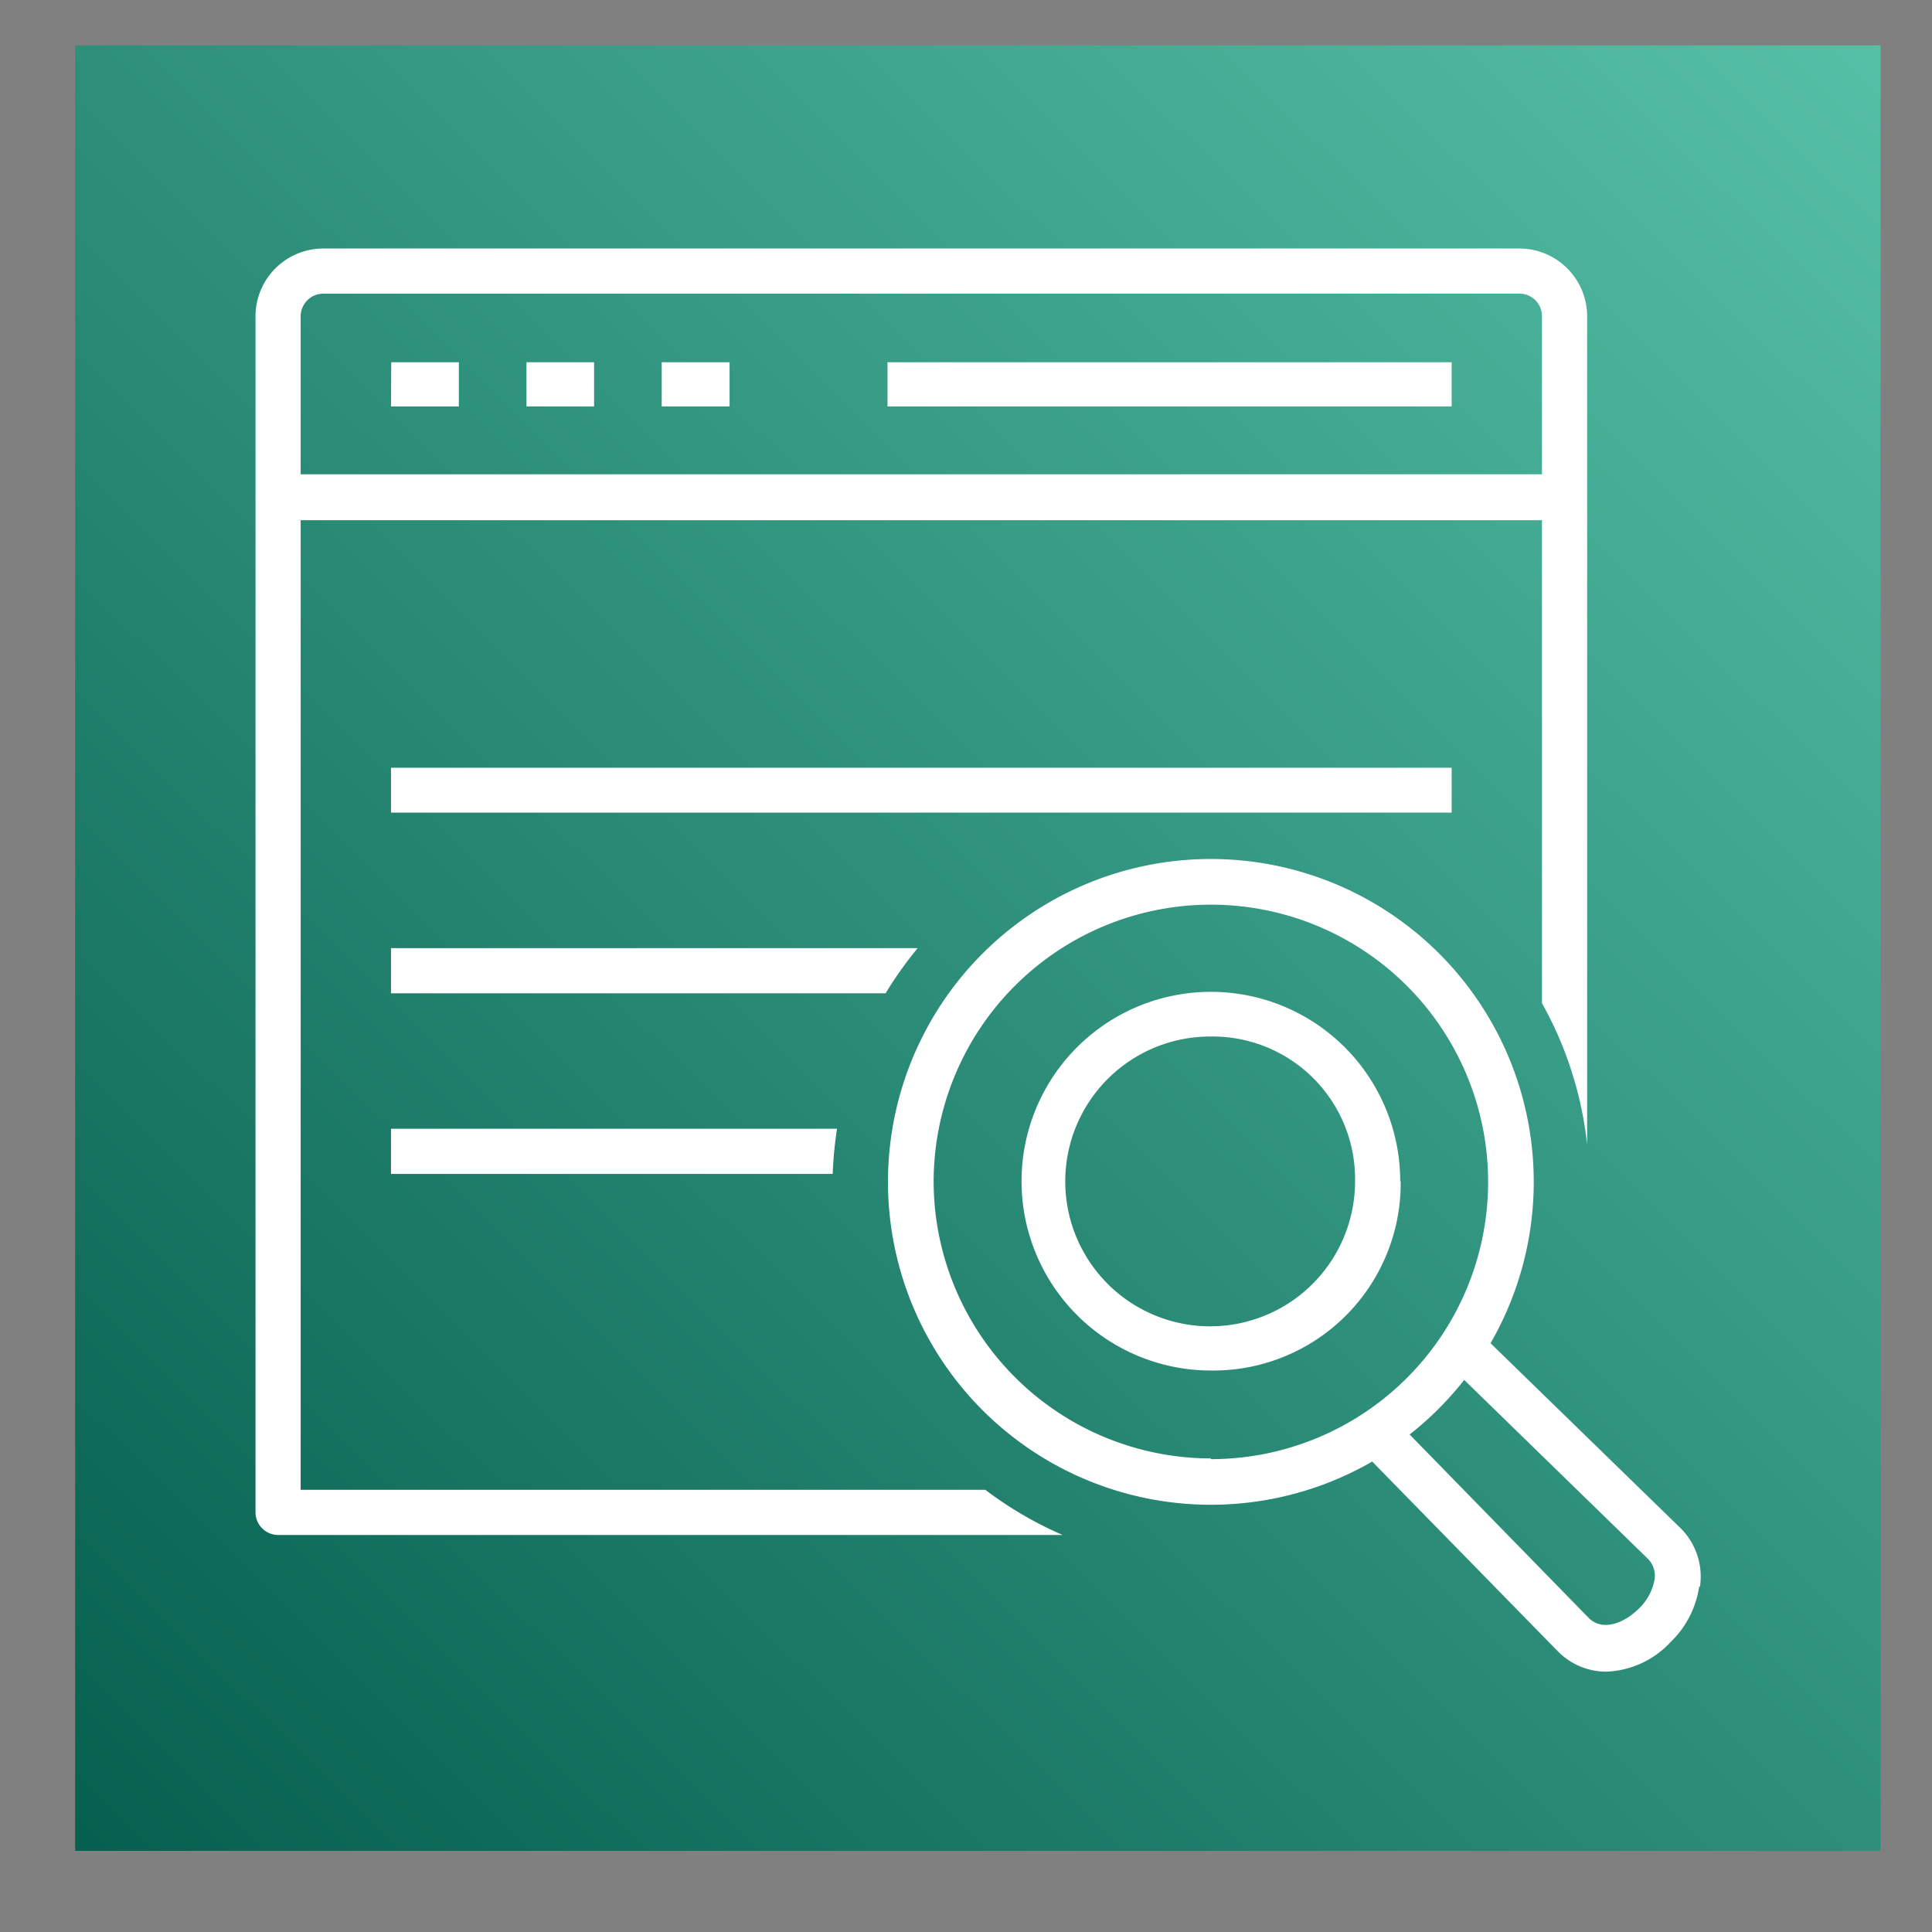
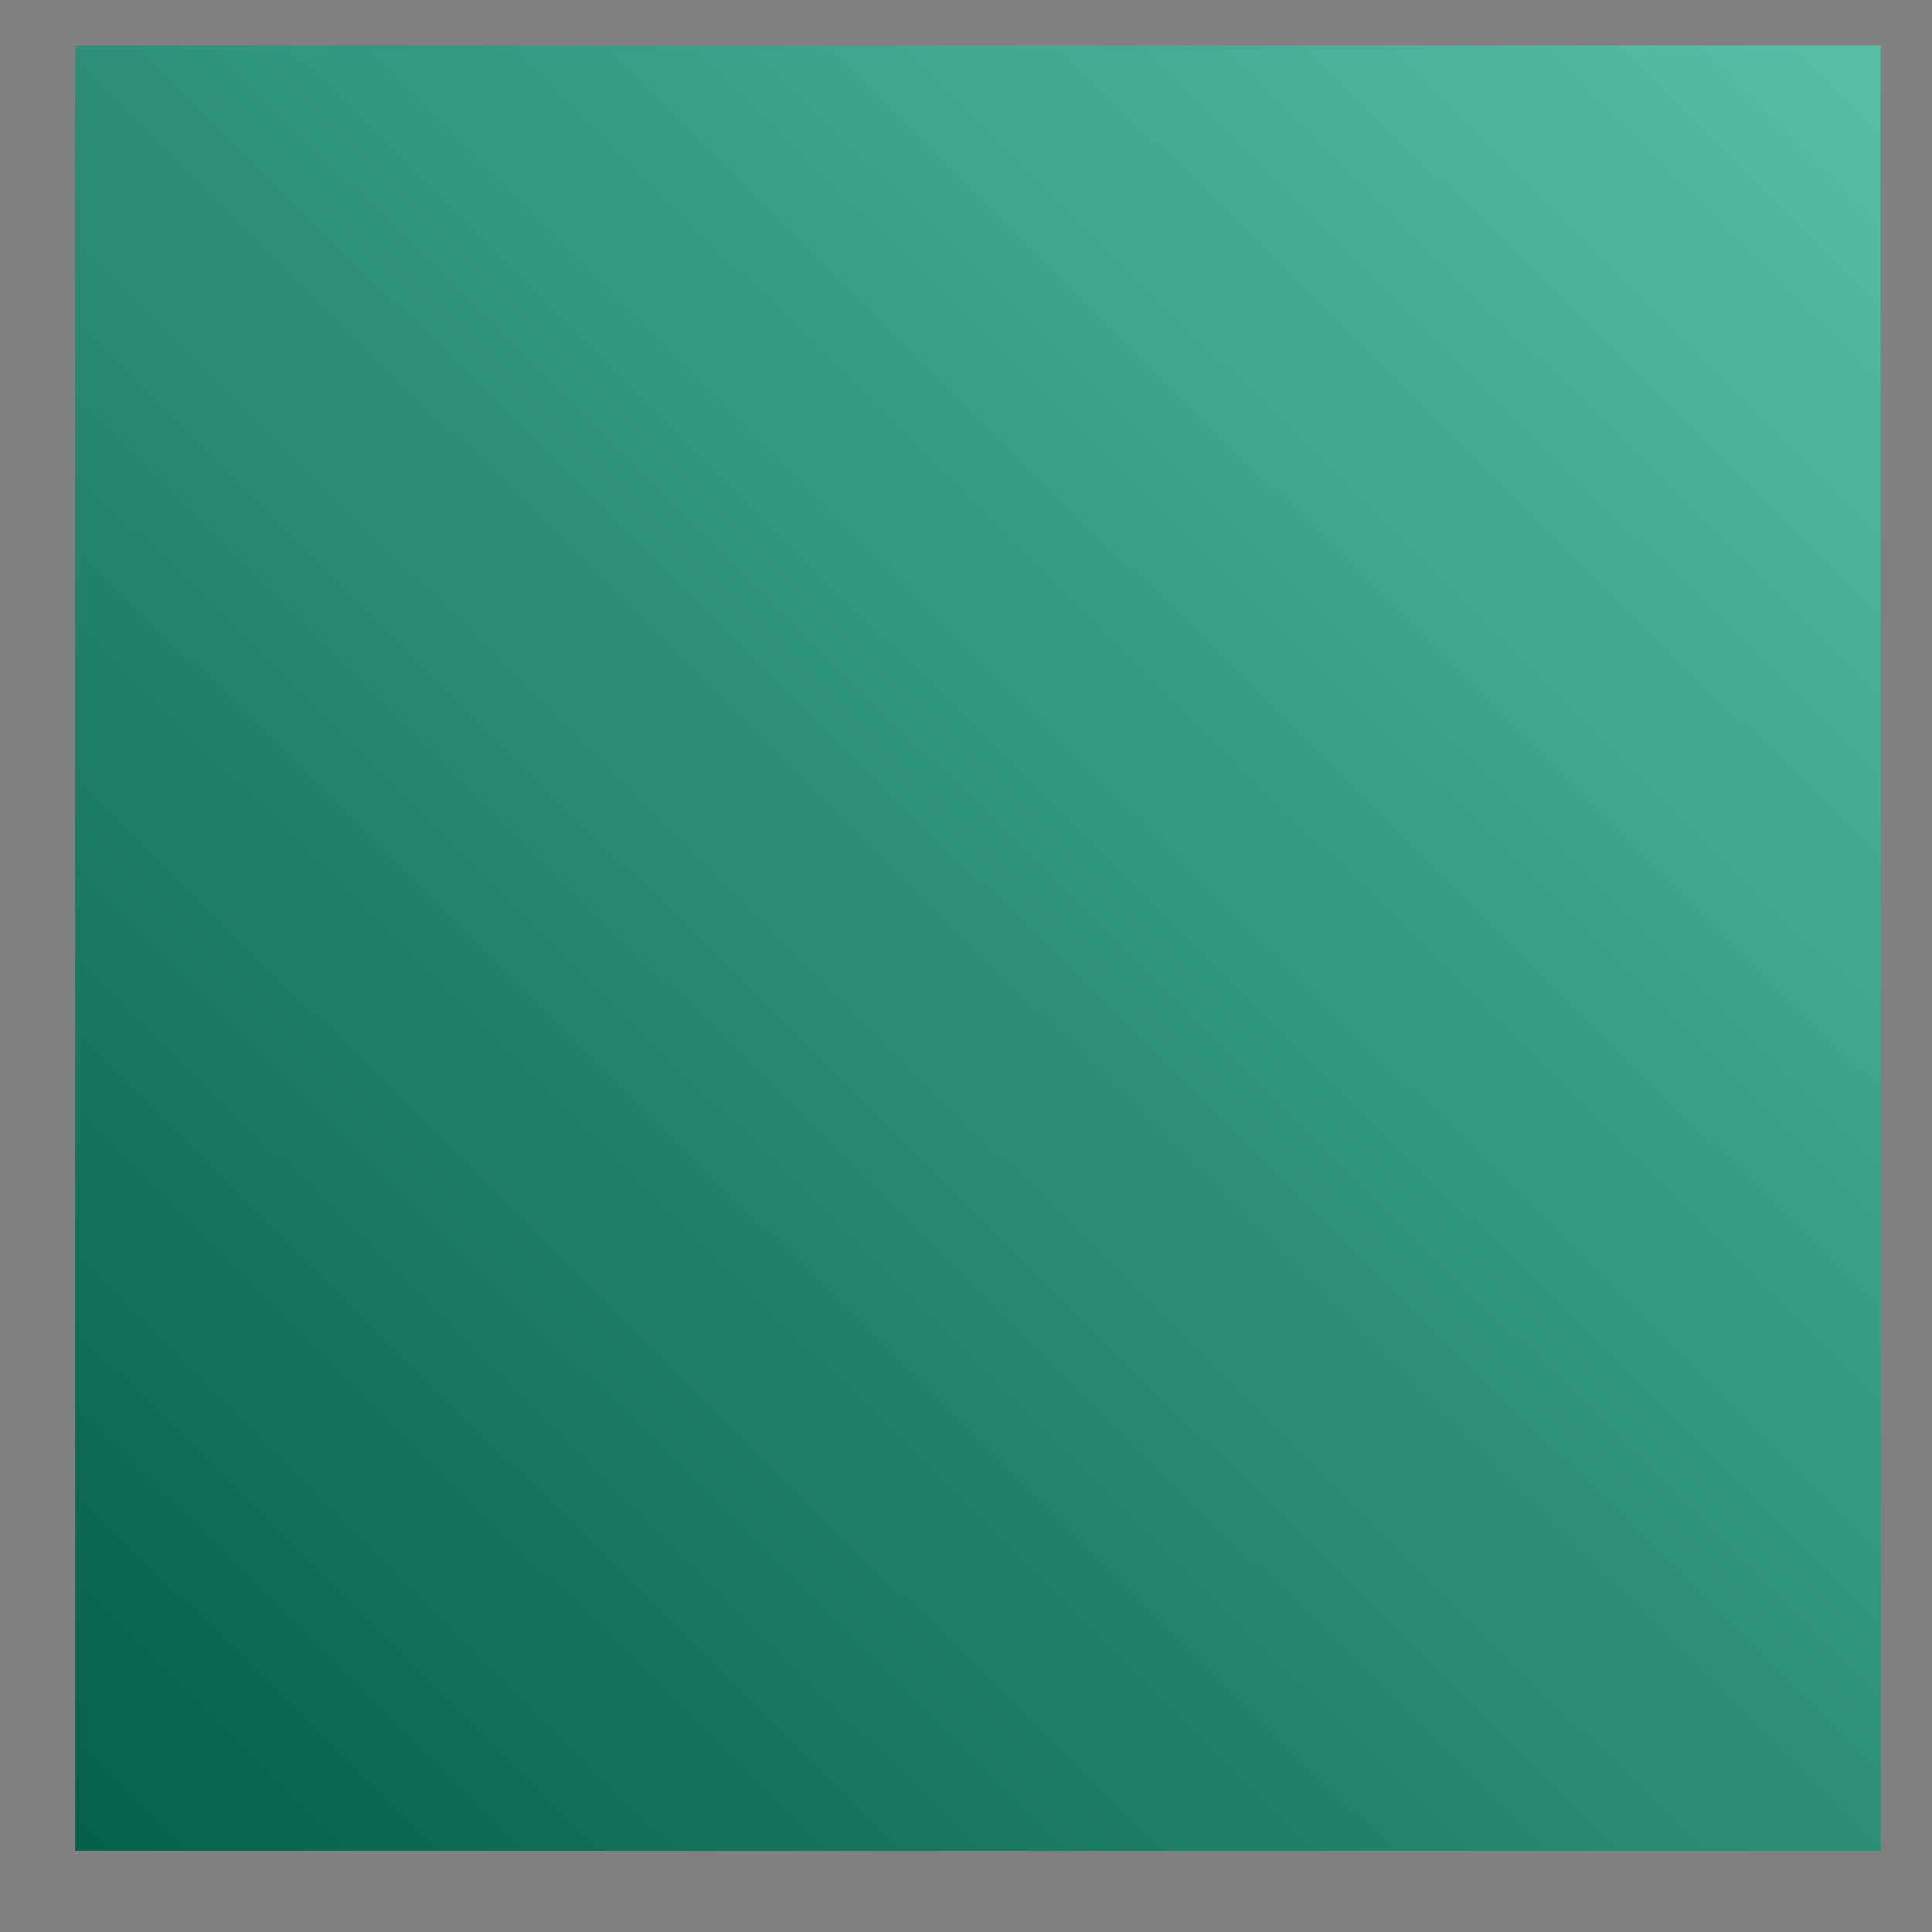
<svg xmlns="http://www.w3.org/2000/svg" id="Layer_1" data-name="Layer 1" viewBox="0 0 80 80">
  <rect x="0" y="0" width="80" height="80" fill="#808080" stroke="none" />
  <defs>
    <style>.cls-1{fill:url(#linear-gradient);}.cls-2{fill:#fff;fill-rule:evenodd;}</style>
    <linearGradient id="linear-gradient" x1="1.03" y1="80.05" x2="1.96" y2="80.99" gradientTransform="matrix(80, 0, 0, -80, -79, 6481)" gradientUnits="userSpaceOnUse">
      <stop offset="0" stop-color="#055f4e" />
      <stop offset="1" stop-color="#56c0a7" />
    </linearGradient>
  </defs>
  <g id="Icon-Architecture_64_Arch_Amazon-Kendra_64" data-name="Icon-Architecture/64/Arch_Amazon-Kendra_64">
    <g id="Icon-Architecture-BG_64_Machine-Learning" data-name="Icon-Architecture-BG/64/Machine-Learning">
      <rect id="Rectangle" class="cls-1" x="3.11" y="1.88" width="74.76" height="74.76" />
    </g>
-     <path id="Amazon-Kendra_Icon_64_Squid" data-name="Amazon-Kendra Icon 64 Squid" class="cls-2" d="M16.19,33.65H60.11V31.79H16.19ZM36.75,16.83H60.11V15H36.75Zm-9.35,0h2.81V15H27.4Zm-5.6,0h2.8V15H21.8Zm-5.61,0H19V15h-2.8ZM56.11,48.92a6,6,0,1,1-6-6,5.9,5.9,0,0,1,6,6Zm1.87,0a7.84,7.84,0,1,0-7.84,7.83A7.76,7.76,0,0,0,58,48.92Zm10.53,16.5a1,1,0,0,0-.27-.87l-7.61-7.41a13.42,13.42,0,0,1-2.26,2.26L65.79,67c.58.57,1.47.2,2.06-.38a2.19,2.19,0,0,0,.66-1.21Zm-18.37-5A11.48,11.48,0,1,0,38.66,48.92,11.49,11.49,0,0,0,50.14,60.39Zm20.22,5.27A4,4,0,0,1,69.17,68a3.81,3.81,0,0,1-2.67,1.22,2.81,2.81,0,0,1-2-.85l-7.68-7.85a13.37,13.37,0,1,1,4.9-4.9l7.86,7.65a2.82,2.82,0,0,1,.81,2.44ZM16.19,41.13H36.67A16,16,0,0,1,38,39.26H16.19ZM63.85,19.64V13.09a.93.93,0,0,0-.93-.93H13.39a.94.94,0,0,0-.94.93v6.55Zm1.87-6.55v34.3a15.4,15.4,0,0,0-1.87-5.85v-20H12.45V61.69H40.8A15.57,15.57,0,0,0,44,63.56H11.52a.94.94,0,0,1-.94-.93V13.09a2.81,2.81,0,0,1,2.81-2.8H62.92a2.81,2.81,0,0,1,2.8,2.8ZM34.66,46.74a16.23,16.23,0,0,0-.18,1.87H16.19V46.74Z" />
  </g>
</svg>